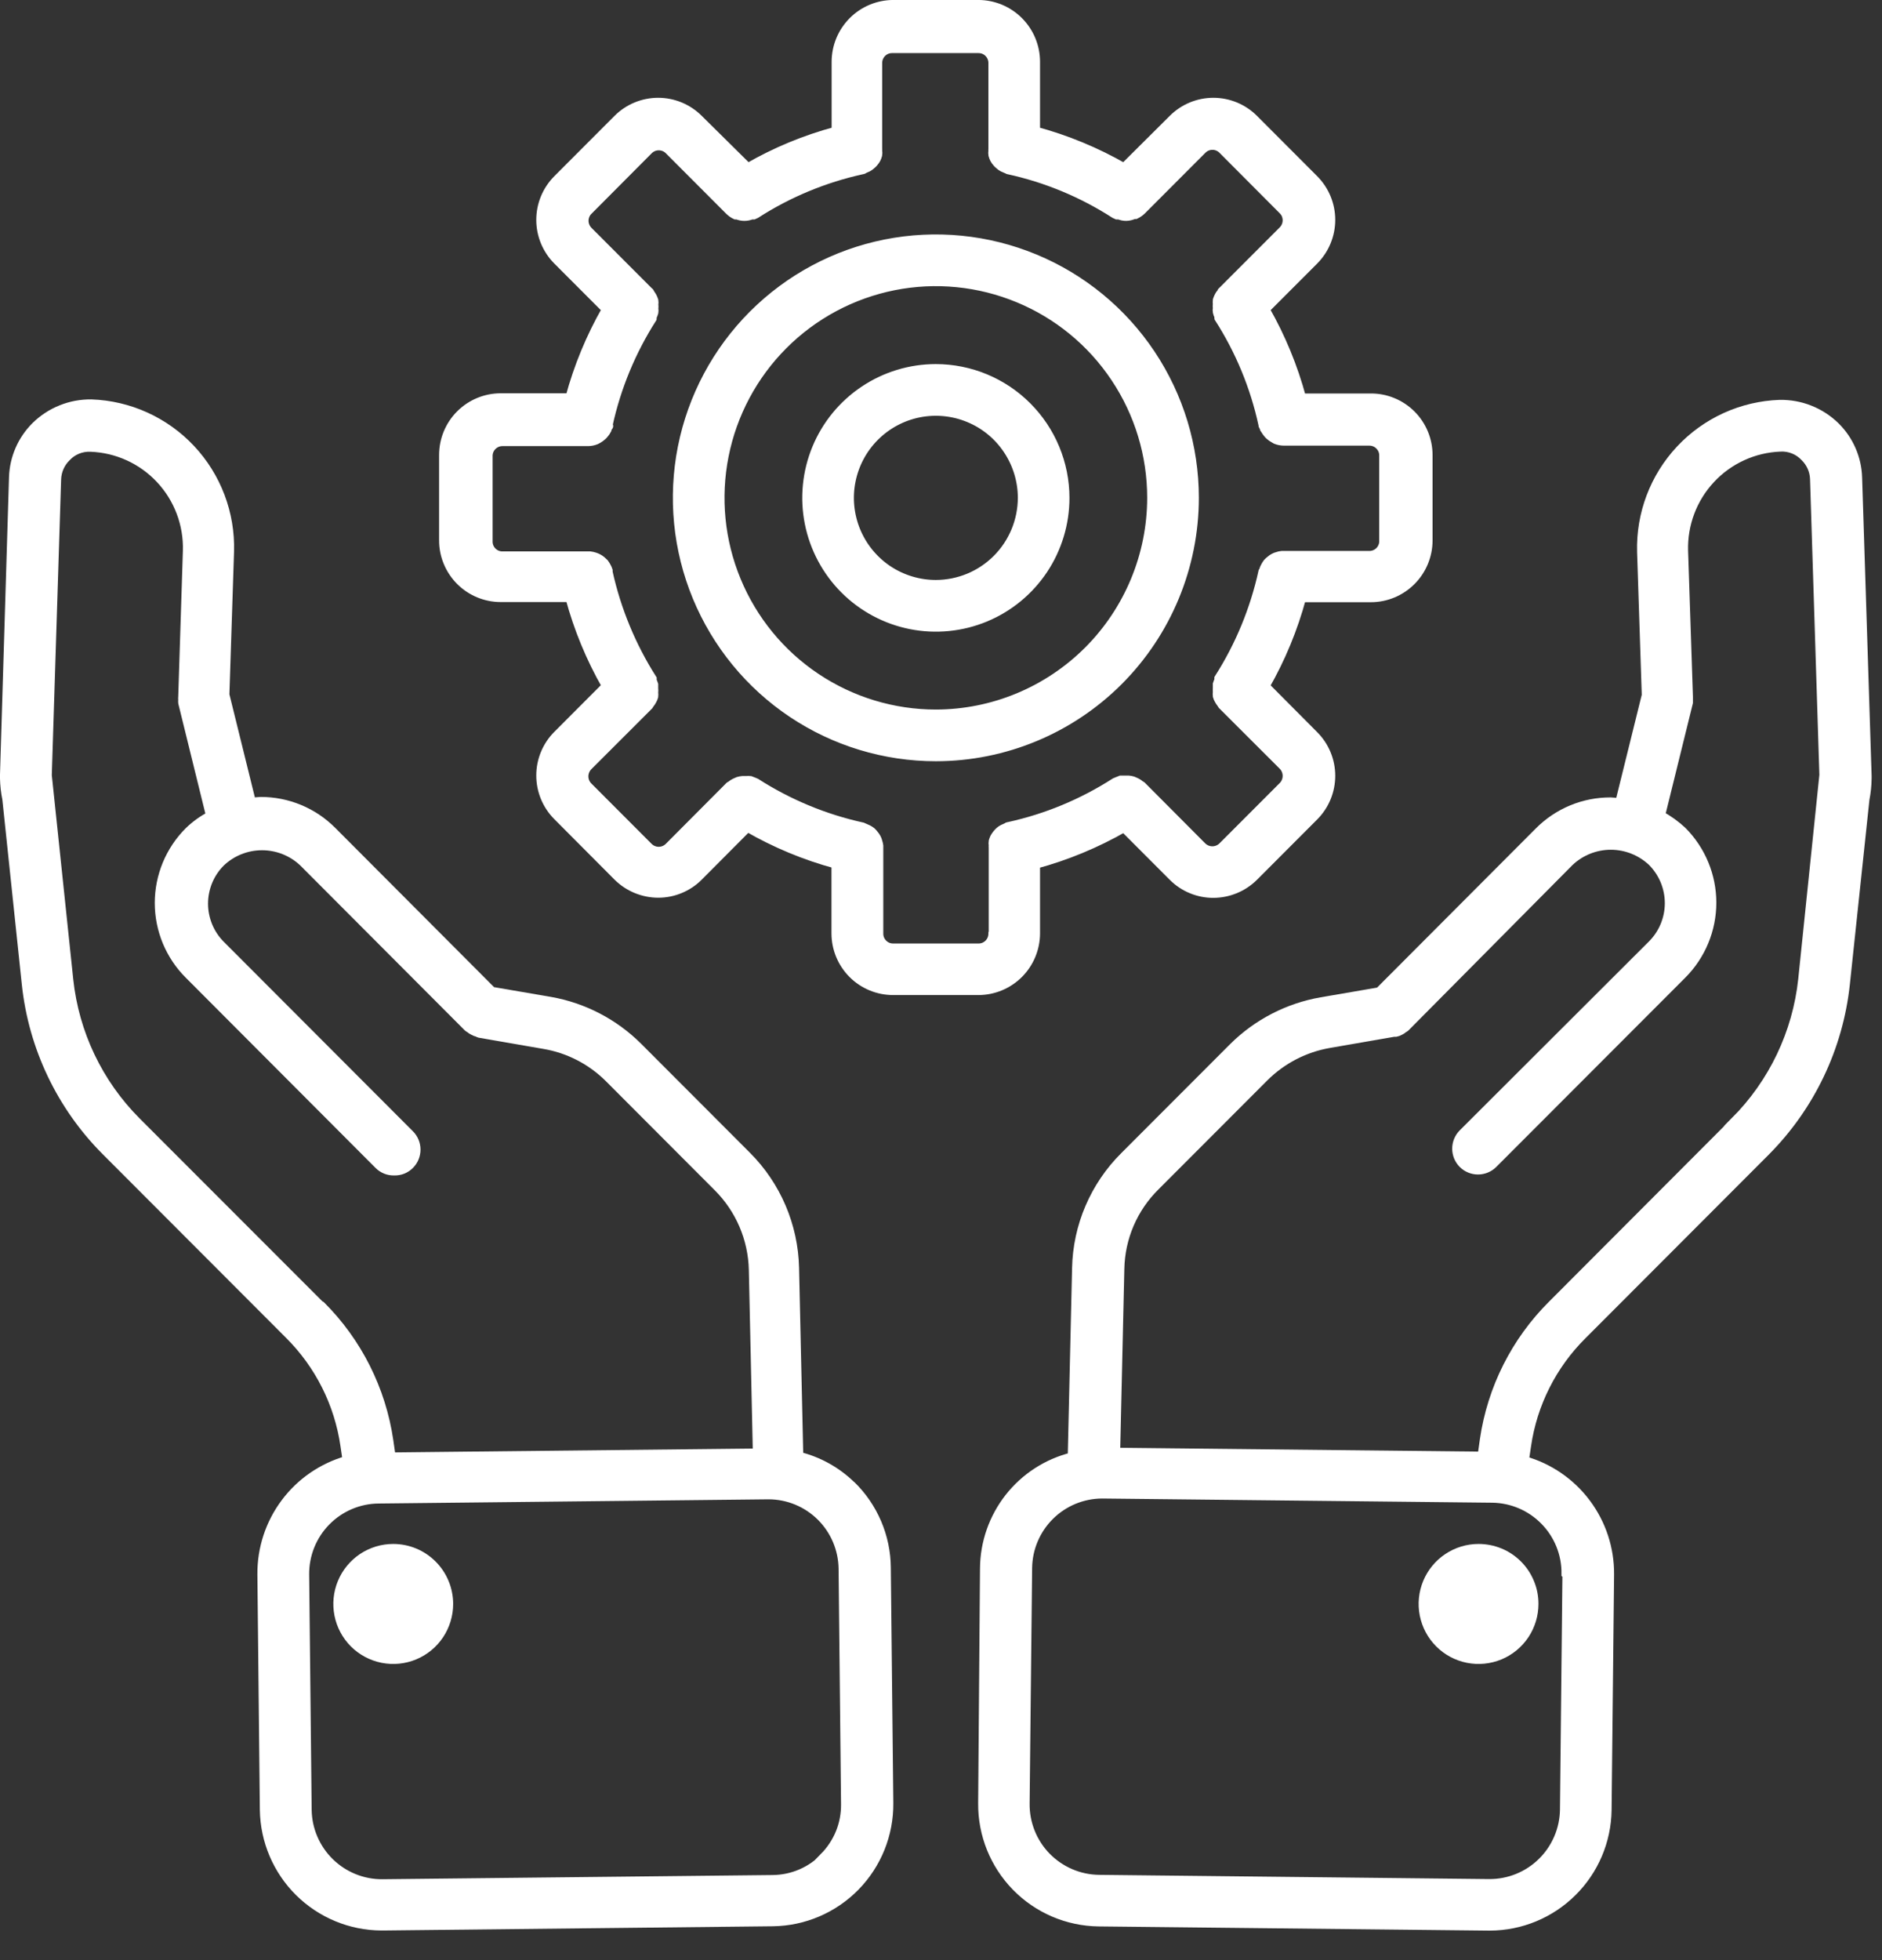
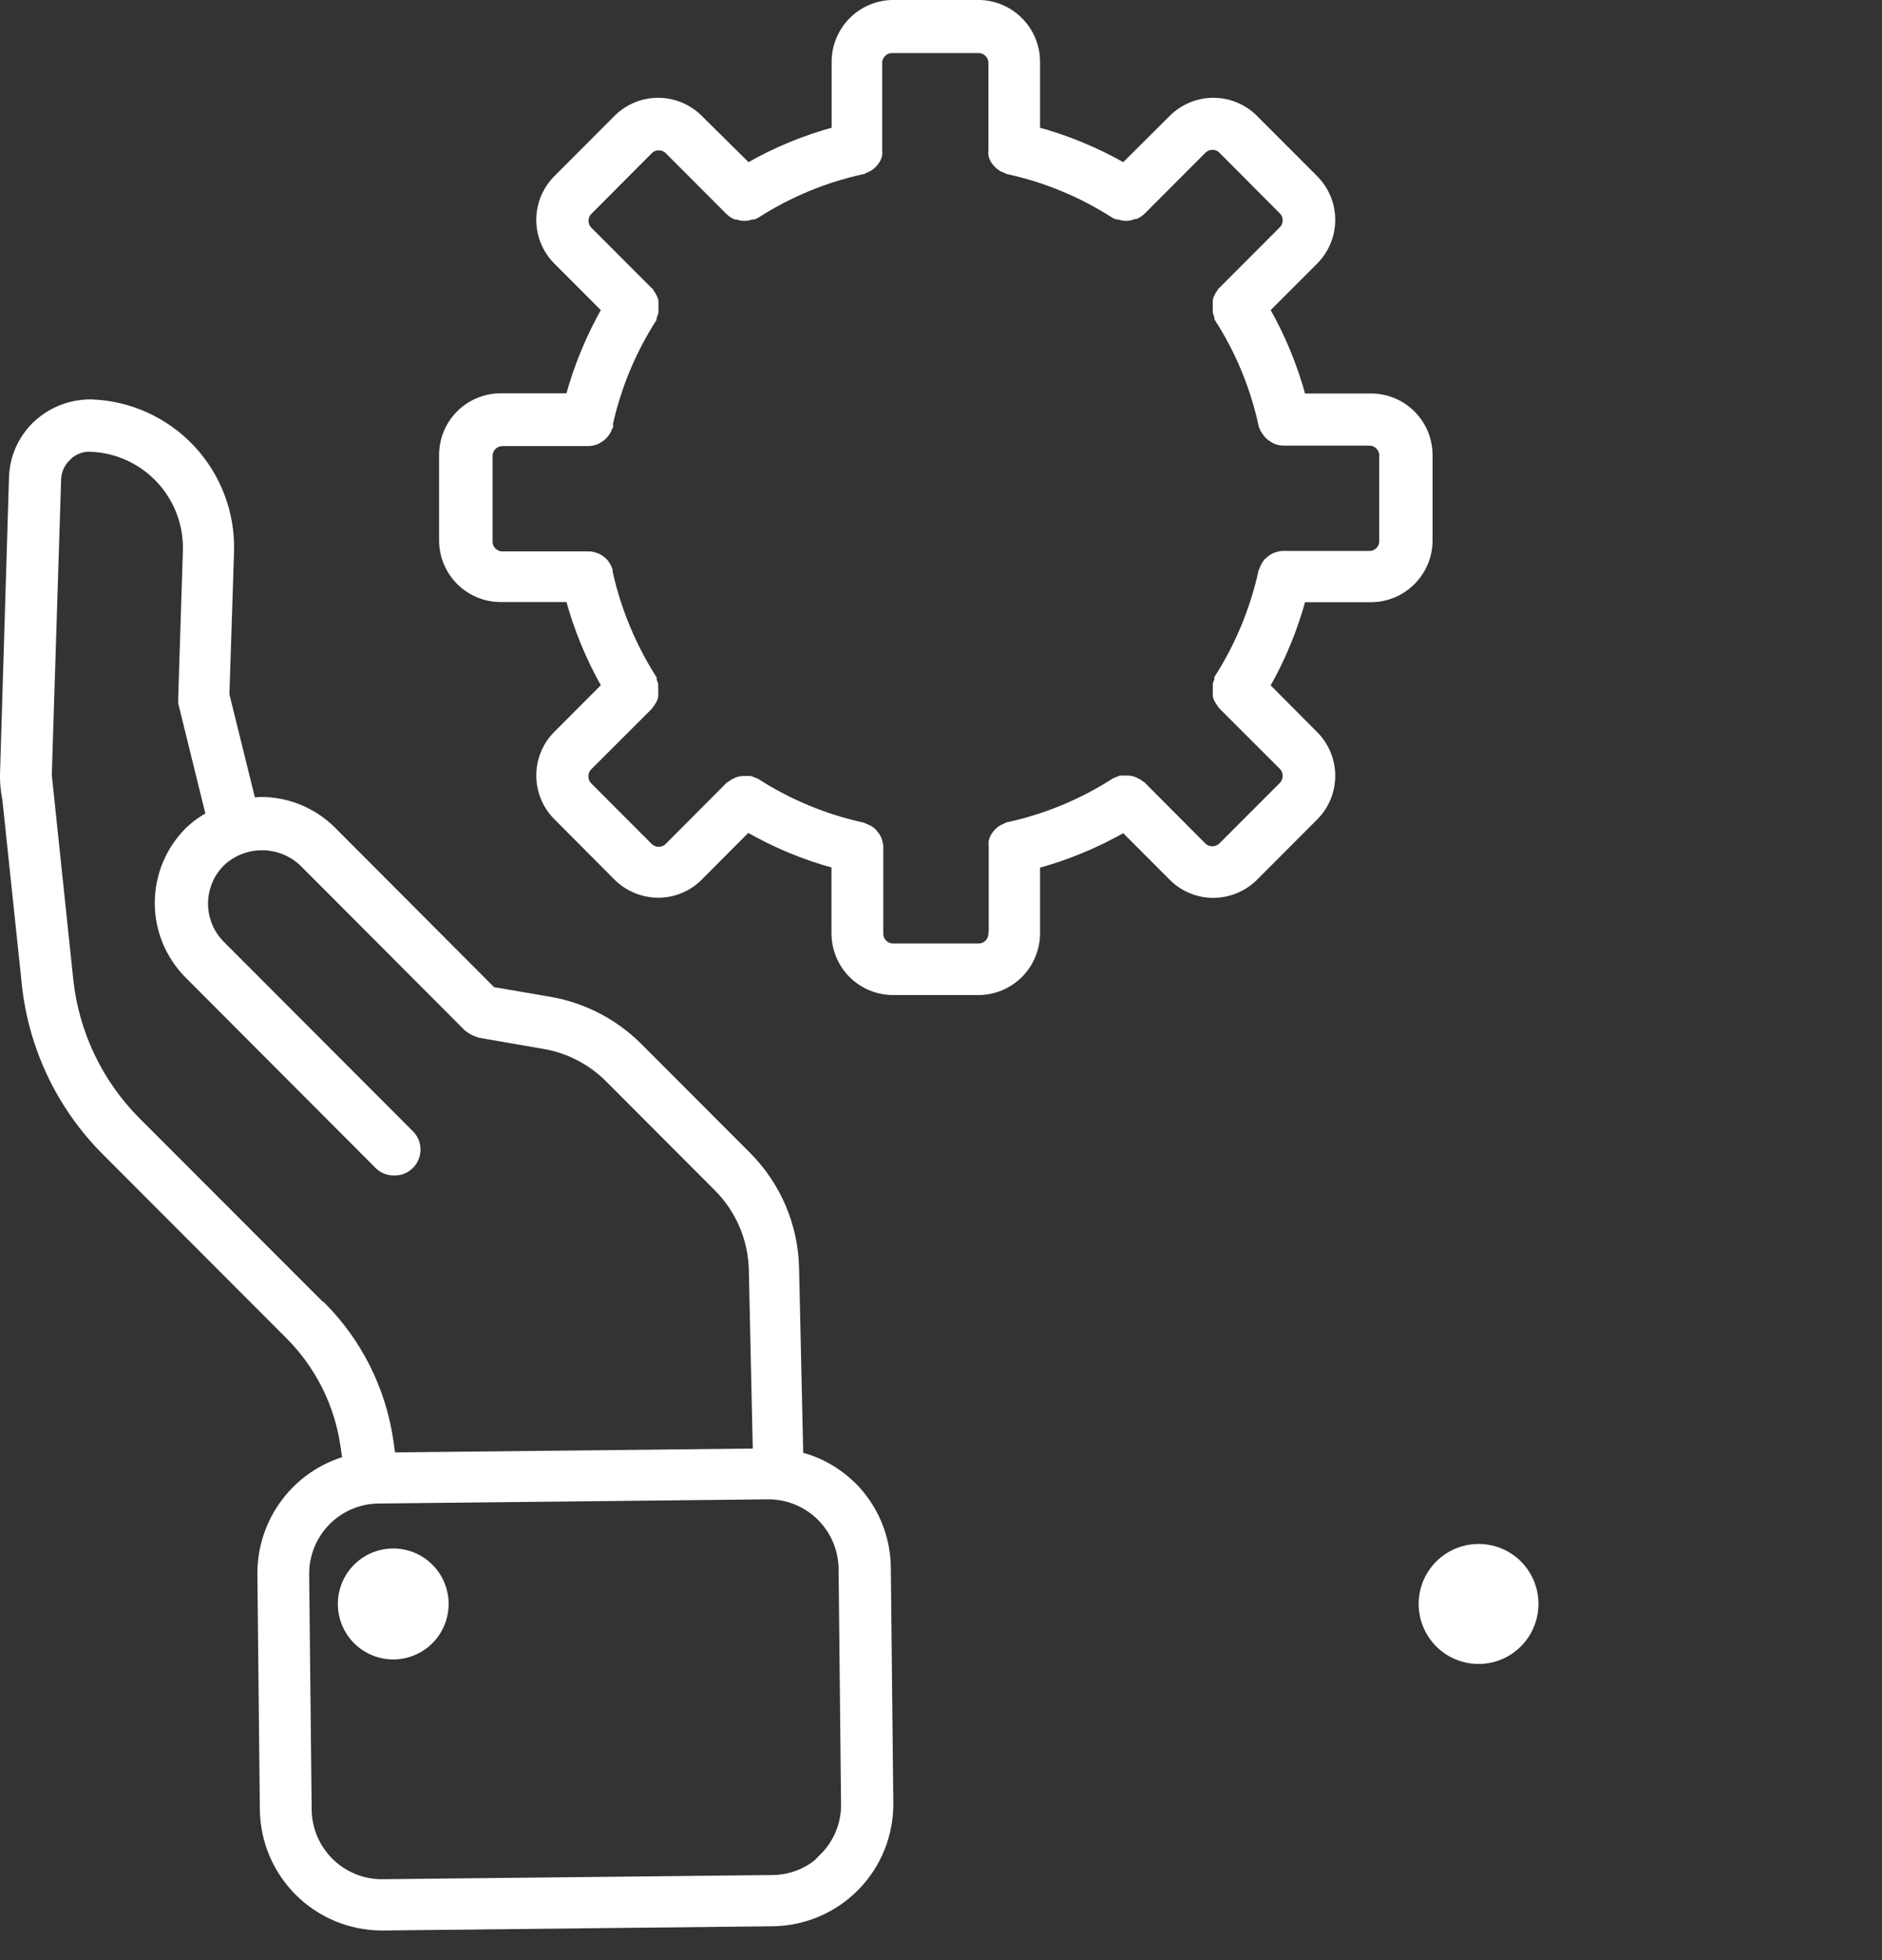
<svg xmlns="http://www.w3.org/2000/svg" width="49" height="51" viewBox="0 0 49 51" fill="none">
  <rect x="0" y="0" width="49" height="51" fill="#333333" stroke="none" />
-   <path d="M48.365 12.427C48.35 11.928 48.144 11.454 47.79 11.102C47.599 10.914 47.371 10.765 47.122 10.666C46.872 10.566 46.605 10.518 46.337 10.522C45.352 10.557 44.422 10.98 43.748 11.7C43.075 12.419 42.713 13.375 42.741 14.361L42.863 18.09L42.17 20.89C42.092 20.878 42.014 20.87 41.935 20.866C41.589 20.865 41.247 20.932 40.927 21.064C40.607 21.197 40.317 21.391 40.073 21.636L35.91 25.807L34.404 26.066C33.537 26.217 32.737 26.63 32.112 27.25L29.277 30.087C28.5 30.859 28.052 31.904 28.03 33.001L27.917 37.909C27.268 38.07 26.691 38.442 26.277 38.968C25.864 39.494 25.637 40.142 25.633 40.811L25.585 46.923C25.578 47.732 25.892 48.511 26.457 49.089C27.022 49.667 27.793 49.997 28.601 50.008L38.761 50.117H38.793C39.595 50.114 40.364 49.796 40.934 49.231C41.505 48.667 41.831 47.901 41.842 47.098L41.907 40.969C41.913 40.3 41.699 39.648 41.298 39.113C40.897 38.577 40.331 38.189 39.688 38.007L39.745 37.622C39.903 36.527 40.413 35.514 41.198 34.736L45.964 29.965C47.135 28.791 47.869 27.253 48.046 25.604L48.556 20.797C48.591 20.619 48.61 20.439 48.612 20.258C48.612 20.234 48.612 20.209 48.612 20.185L48.365 12.427ZM40.797 40.961L40.733 47.09C40.725 47.604 40.515 48.094 40.148 48.454C39.781 48.814 39.287 49.014 38.773 49.011L28.613 48.901C28.357 48.898 28.104 48.844 27.869 48.743C27.634 48.642 27.421 48.495 27.242 48.312C27.063 48.128 26.922 47.911 26.828 47.673C26.733 47.434 26.686 47.18 26.69 46.923L26.755 40.795C26.762 40.285 26.97 39.797 27.332 39.438C27.695 39.078 28.184 38.876 28.694 38.874L38.854 38.983C39.368 38.99 39.858 39.2 40.218 39.568C40.578 39.935 40.778 40.431 40.773 40.945L40.797 40.961ZM45.179 29.179L40.413 33.953C39.46 34.901 38.841 36.133 38.647 37.464L38.587 37.889L29.047 37.788L29.156 33.017C29.171 32.206 29.502 31.434 30.079 30.865L32.914 28.028C33.375 27.569 33.966 27.263 34.606 27.152L36.291 26.86H36.343C36.38 26.853 36.416 26.839 36.449 26.82C36.482 26.803 36.513 26.783 36.542 26.759C36.559 26.75 36.575 26.739 36.59 26.727L40.862 22.422C41.153 22.147 41.539 21.993 41.939 21.993C42.34 21.993 42.725 22.147 43.017 22.422C43.158 22.564 43.27 22.732 43.347 22.917C43.423 23.102 43.463 23.3 43.463 23.5C43.463 23.701 43.423 23.899 43.347 24.084C43.27 24.269 43.158 24.437 43.017 24.578L38.089 29.495C37.985 29.6 37.927 29.741 37.927 29.888C37.927 30.035 37.985 30.177 38.089 30.281C38.193 30.385 38.334 30.443 38.481 30.443C38.628 30.443 38.77 30.385 38.874 30.281L43.798 25.353C44.291 24.858 44.569 24.187 44.569 23.488C44.569 22.789 44.291 22.119 43.798 21.624C43.628 21.466 43.439 21.33 43.235 21.218L43.96 18.28C43.96 18.256 43.96 18.231 43.96 18.207C43.96 18.183 43.96 18.158 43.96 18.13L43.834 14.328C43.815 13.637 44.068 12.967 44.54 12.462C45.011 11.957 45.663 11.659 46.353 11.633C46.471 11.626 46.589 11.646 46.699 11.69C46.809 11.734 46.908 11.802 46.989 11.888C47.145 12.04 47.237 12.246 47.244 12.464L47.487 20.165L46.936 25.486C46.786 26.883 46.163 28.186 45.171 29.179H45.179Z" fill="white" stroke="white" stroke-width="0.235" />
  <path d="M39.938 41.735C39.938 42.02 39.853 42.3 39.695 42.537C39.536 42.775 39.311 42.96 39.048 43.069C38.784 43.178 38.494 43.207 38.214 43.151C37.934 43.095 37.677 42.958 37.476 42.756C37.274 42.554 37.137 42.297 37.081 42.017C37.025 41.736 37.054 41.446 37.163 41.182C37.272 40.919 37.457 40.693 37.694 40.535C37.931 40.376 38.21 40.291 38.496 40.291C38.685 40.291 38.873 40.328 39.048 40.4C39.224 40.472 39.383 40.579 39.517 40.713C39.651 40.847 39.757 41.006 39.829 41.182C39.902 41.357 39.939 41.545 39.938 41.735Z" fill="white" stroke="white" stroke-width="0.235" />
  <path d="M22.161 38.651C21.782 38.282 21.311 38.02 20.797 37.893L20.687 32.989C20.662 31.893 20.215 30.849 19.44 30.075L16.606 27.238C15.982 26.618 15.184 26.205 14.318 26.054L12.807 25.795L8.645 21.624C8.401 21.379 8.112 21.185 7.793 21.053C7.474 20.921 7.132 20.853 6.786 20.854C6.706 20.858 6.627 20.866 6.547 20.878L5.855 18.078L5.976 14.349C6.005 13.363 5.642 12.405 4.968 11.686C4.293 10.967 3.362 10.544 2.377 10.51C2.109 10.507 1.844 10.556 1.596 10.656C1.348 10.755 1.122 10.903 0.931 11.09C0.576 11.442 0.369 11.916 0.352 12.415L0.117 20.173C0.117 20.197 0.117 20.218 0.117 20.242C0.121 20.427 0.141 20.612 0.178 20.793L0.684 25.596C0.857 27.246 1.592 28.786 2.765 29.957L7.531 34.728C8.314 35.507 8.823 36.52 8.981 37.614L9.038 37.999C8.394 38.182 7.828 38.571 7.428 39.107C7.027 39.643 6.813 40.296 6.819 40.966L6.883 47.094C6.895 47.897 7.221 48.663 7.791 49.228C8.362 49.792 9.13 50.111 9.932 50.114H9.965L20.124 50.004C20.932 49.993 21.703 49.663 22.269 49.085C22.834 48.507 23.148 47.729 23.141 46.92L23.076 40.791C23.073 40.39 22.99 39.994 22.832 39.625C22.674 39.256 22.445 38.923 22.157 38.643L22.161 38.651ZM8.321 33.954L3.551 29.183C2.559 28.19 1.938 26.887 1.79 25.491L1.231 20.173L1.474 12.472C1.481 12.253 1.572 12.046 1.729 11.893C1.809 11.807 1.906 11.74 2.015 11.696C2.123 11.652 2.24 11.632 2.356 11.637C3.047 11.662 3.701 11.959 4.173 12.464C4.646 12.969 4.9 13.641 4.879 14.333L4.758 18.134C4.755 18.16 4.755 18.186 4.758 18.211C4.755 18.237 4.755 18.263 4.758 18.288L5.482 21.227C5.276 21.334 5.087 21.471 4.92 21.632C4.675 21.877 4.481 22.167 4.348 22.486C4.216 22.806 4.147 23.149 4.147 23.495C4.147 23.841 4.216 24.183 4.348 24.503C4.481 24.822 4.675 25.113 4.92 25.357L9.86 30.306C9.912 30.359 9.976 30.401 10.045 30.429C10.115 30.457 10.19 30.47 10.264 30.468C10.339 30.47 10.414 30.457 10.484 30.429C10.553 30.401 10.617 30.359 10.669 30.306C10.773 30.201 10.831 30.06 10.831 29.913C10.831 29.766 10.773 29.624 10.669 29.52L5.746 24.591C5.604 24.45 5.492 24.281 5.415 24.096C5.339 23.911 5.299 23.713 5.299 23.513C5.299 23.313 5.339 23.114 5.415 22.929C5.492 22.744 5.604 22.576 5.746 22.435C6.037 22.159 6.422 22.006 6.823 22.006C7.223 22.006 7.609 22.159 7.9 22.435L12.184 26.727C12.199 26.739 12.215 26.75 12.232 26.759C12.261 26.783 12.292 26.804 12.326 26.82C12.358 26.84 12.394 26.853 12.431 26.861C12.447 26.871 12.465 26.88 12.483 26.885L14.168 27.177C14.807 27.285 15.397 27.59 15.857 28.048L18.691 30.886C19.264 31.457 19.595 32.228 19.614 33.038L19.719 37.808L10.184 37.91L10.123 37.484C9.927 36.154 9.308 34.923 8.357 33.974L8.321 33.954ZM21.481 48.318C21.304 48.502 21.092 48.649 20.858 48.75C20.624 48.851 20.371 48.904 20.116 48.906L9.957 49.015C9.443 49.019 8.949 48.818 8.582 48.459C8.215 48.099 8.004 47.608 7.997 47.094L7.932 40.966C7.928 40.451 8.127 39.956 8.487 39.588C8.847 39.22 9.337 39.01 9.851 39.004L20.011 38.895C20.522 38.896 21.011 39.098 21.374 39.457C21.737 39.817 21.944 40.305 21.951 40.816L22.015 46.944C22.018 47.199 21.971 47.451 21.876 47.687C21.78 47.923 21.639 48.137 21.461 48.318H21.481Z" fill="white" stroke="white" stroke-width="0.235" />
  <path d="M11.681 41.735C11.681 42.02 11.596 42.3 11.438 42.537C11.279 42.775 11.054 42.96 10.79 43.069C10.527 43.178 10.237 43.207 9.957 43.151C9.677 43.095 9.42 42.958 9.218 42.756C9.017 42.554 8.879 42.297 8.824 42.017C8.768 41.736 8.797 41.446 8.906 41.182C9.015 40.919 9.2 40.693 9.437 40.534C9.674 40.376 9.953 40.291 10.238 40.291C10.621 40.291 10.988 40.443 11.258 40.714C11.529 40.985 11.681 41.352 11.681 41.735Z" fill="white" />
-   <path d="M11.681 41.735C11.681 42.02 11.596 42.3 11.438 42.537C11.279 42.775 11.054 42.96 10.79 43.069C10.527 43.178 10.237 43.207 9.957 43.151C9.677 43.095 9.42 42.958 9.218 42.756C9.017 42.554 8.879 42.297 8.824 42.017C8.768 41.736 8.797 41.446 8.906 41.182C9.015 40.919 9.2 40.693 9.437 40.534C9.674 40.376 9.953 40.291 10.238 40.291C10.621 40.291 10.988 40.443 11.258 40.714C11.529 40.985 11.681 41.352 11.681 41.735Z" stroke="white" stroke-width="0.235" />
  <path d="M26.961 24.29V22.487C27.767 22.27 28.541 21.949 29.265 21.534L30.541 22.811C30.678 22.949 30.842 23.058 31.022 23.132C31.202 23.207 31.395 23.245 31.589 23.245C31.984 23.244 32.362 23.088 32.642 22.811L34.213 21.238C34.491 20.959 34.647 20.581 34.647 20.186C34.647 19.792 34.491 19.414 34.213 19.135L32.938 17.854C33.352 17.131 33.672 16.357 33.889 15.552H35.691C36.086 15.552 36.464 15.395 36.743 15.116C37.023 14.837 37.18 14.459 37.181 14.064V11.843C37.181 11.647 37.143 11.454 37.068 11.273C36.993 11.092 36.883 10.928 36.745 10.79C36.606 10.652 36.442 10.542 36.261 10.468C36.081 10.393 35.887 10.355 35.691 10.356H33.889C33.672 9.549 33.353 8.774 32.938 8.049L34.213 6.773C34.491 6.493 34.647 6.115 34.647 5.721C34.647 5.327 34.491 4.949 34.213 4.669L32.642 3.096C32.363 2.818 31.985 2.662 31.591 2.662C31.198 2.662 30.82 2.818 30.541 3.096L29.265 4.365C28.541 3.95 27.767 3.63 26.961 3.413V1.609C26.961 1.214 26.805 0.835 26.526 0.556C26.248 0.276 25.87 0.118 25.475 0.117H23.256C22.862 0.118 22.484 0.276 22.205 0.556C21.927 0.835 21.77 1.214 21.77 1.609V3.413C20.965 3.628 20.192 3.948 19.47 4.365L18.186 3.096C17.907 2.818 17.529 2.662 17.136 2.662C16.742 2.662 16.364 2.818 16.085 3.096L14.514 4.669C14.236 4.949 14.08 5.327 14.08 5.721C14.08 6.115 14.236 6.493 14.514 6.773L15.789 8.049C15.375 8.773 15.055 9.546 14.838 10.351H13.036C12.642 10.351 12.264 10.508 11.985 10.787C11.706 11.066 11.55 11.444 11.55 11.839V14.056C11.549 14.252 11.587 14.446 11.662 14.627C11.736 14.807 11.846 14.972 11.984 15.111C12.122 15.249 12.286 15.359 12.466 15.434C12.647 15.509 12.841 15.548 13.036 15.548H14.838C15.055 16.353 15.375 17.126 15.789 17.85L14.514 19.127C14.236 19.406 14.08 19.784 14.08 20.178C14.08 20.573 14.236 20.951 14.514 21.23L16.085 22.807C16.365 23.084 16.744 23.24 17.138 23.241C17.332 23.241 17.525 23.203 17.705 23.128C17.885 23.054 18.049 22.945 18.186 22.807L19.462 21.526C20.185 21.944 20.96 22.266 21.766 22.483V24.286C21.766 24.681 21.923 25.059 22.201 25.338C22.48 25.617 22.858 25.774 23.252 25.774H25.475C25.869 25.773 26.246 25.616 26.525 25.337C26.803 25.058 26.96 24.68 26.961 24.286V24.29ZM25.852 24.29C25.852 24.34 25.843 24.389 25.824 24.435C25.805 24.481 25.778 24.523 25.743 24.558C25.707 24.593 25.666 24.621 25.62 24.64C25.574 24.658 25.525 24.668 25.475 24.667H23.26C23.21 24.668 23.161 24.659 23.114 24.641C23.068 24.622 23.026 24.595 22.99 24.559C22.955 24.524 22.927 24.482 22.907 24.436C22.889 24.39 22.879 24.34 22.88 24.29V22.061C22.88 22.061 22.88 22.029 22.88 22.008C22.875 21.971 22.867 21.934 22.855 21.899C22.847 21.866 22.835 21.835 22.819 21.806C22.802 21.774 22.782 21.744 22.758 21.717C22.737 21.689 22.714 21.663 22.689 21.64C22.661 21.618 22.631 21.599 22.6 21.583L22.499 21.538L22.454 21.518C21.471 21.303 20.533 20.914 19.685 20.371L19.64 20.351L19.535 20.31C19.5 20.306 19.465 20.306 19.43 20.31H19.328C19.293 20.313 19.257 20.32 19.223 20.33L19.13 20.371C19.097 20.387 19.065 20.408 19.037 20.432C19.023 20.442 19.008 20.452 18.992 20.46L17.417 22.041C17.346 22.111 17.25 22.151 17.15 22.151C17.05 22.151 16.954 22.111 16.883 22.041L15.312 20.468C15.241 20.397 15.202 20.301 15.202 20.201C15.202 20.101 15.241 20.005 15.312 19.933L16.891 18.356C16.901 18.342 16.911 18.327 16.919 18.312C16.943 18.283 16.963 18.252 16.98 18.219C16.997 18.19 17.011 18.158 17.02 18.125C17.024 18.09 17.024 18.055 17.02 18.02C17.024 17.985 17.024 17.95 17.02 17.915C17.02 17.882 17.02 17.85 17.02 17.813C17.009 17.779 16.996 17.745 16.98 17.712C16.98 17.712 16.98 17.676 16.98 17.663C16.44 16.813 16.052 15.875 15.834 14.891C15.835 14.876 15.835 14.861 15.834 14.846C15.823 14.811 15.808 14.777 15.789 14.745C15.773 14.714 15.754 14.684 15.733 14.656L15.66 14.587C15.631 14.563 15.6 14.543 15.567 14.526C15.538 14.512 15.508 14.499 15.478 14.49C15.441 14.478 15.403 14.47 15.364 14.465H15.316H13.085C13.035 14.466 12.986 14.457 12.94 14.438C12.894 14.419 12.852 14.391 12.817 14.356C12.782 14.321 12.754 14.279 12.735 14.233C12.717 14.187 12.707 14.138 12.708 14.088V11.867C12.707 11.818 12.717 11.768 12.735 11.723C12.754 11.677 12.782 11.635 12.817 11.6C12.852 11.565 12.894 11.537 12.94 11.518C12.986 11.499 13.035 11.49 13.085 11.49H15.312C15.381 11.489 15.45 11.476 15.514 11.45L15.575 11.418C15.613 11.396 15.648 11.37 15.68 11.341C15.7 11.324 15.717 11.305 15.733 11.284C15.76 11.253 15.783 11.219 15.802 11.182C15.802 11.158 15.802 11.134 15.834 11.105C15.866 11.077 15.834 11.073 15.834 11.053C16.05 10.07 16.438 9.132 16.98 8.284C16.982 8.268 16.982 8.252 16.98 8.236C16.999 8.203 17.014 8.167 17.024 8.13C17.029 8.097 17.029 8.063 17.024 8.029C17.028 7.994 17.028 7.959 17.024 7.924C17.029 7.89 17.029 7.856 17.024 7.822C17.013 7.789 17 7.756 16.984 7.725C16.966 7.693 16.946 7.661 16.923 7.632C16.923 7.632 16.923 7.604 16.895 7.591L15.316 6.011C15.245 5.939 15.206 5.843 15.206 5.743C15.206 5.694 15.216 5.646 15.235 5.6C15.253 5.555 15.281 5.514 15.316 5.48L16.887 3.903C16.957 3.833 17.053 3.794 17.152 3.794C17.251 3.794 17.347 3.833 17.417 3.903L18.996 5.484C19.043 5.529 19.096 5.566 19.154 5.593H19.195C19.254 5.617 19.317 5.63 19.381 5.63C19.445 5.63 19.508 5.617 19.567 5.593H19.62L19.681 5.565C20.527 5.021 21.464 4.633 22.446 4.418C22.446 4.418 22.479 4.418 22.495 4.397L22.596 4.353C22.627 4.336 22.655 4.316 22.681 4.292C22.708 4.271 22.733 4.246 22.754 4.219C22.778 4.192 22.798 4.162 22.815 4.13C22.83 4.099 22.842 4.066 22.851 4.033C22.858 3.997 22.858 3.959 22.851 3.923C22.853 3.907 22.853 3.891 22.851 3.875V1.645C22.85 1.595 22.859 1.546 22.878 1.499C22.896 1.453 22.924 1.411 22.959 1.375C22.994 1.339 23.036 1.311 23.082 1.292C23.128 1.273 23.178 1.264 23.228 1.264H25.475C25.525 1.264 25.575 1.273 25.621 1.292C25.667 1.311 25.709 1.339 25.744 1.375C25.779 1.411 25.807 1.453 25.825 1.499C25.844 1.546 25.853 1.595 25.852 1.645V3.875C25.85 3.891 25.85 3.907 25.852 3.923C25.846 3.959 25.846 3.996 25.852 4.033C25.861 4.066 25.873 4.099 25.888 4.13C25.905 4.162 25.925 4.192 25.949 4.219C25.97 4.246 25.994 4.271 26.022 4.292C26.048 4.316 26.076 4.336 26.107 4.353L26.208 4.397C26.208 4.397 26.236 4.397 26.257 4.418C27.239 4.632 28.176 5.021 29.022 5.565L29.083 5.593H29.136C29.195 5.617 29.258 5.63 29.322 5.63C29.392 5.628 29.461 5.611 29.524 5.581H29.565C29.623 5.553 29.677 5.517 29.723 5.472L31.302 3.891C31.372 3.821 31.468 3.781 31.567 3.781C31.666 3.781 31.762 3.821 31.832 3.891L33.404 5.468C33.438 5.502 33.466 5.543 33.485 5.588C33.503 5.633 33.513 5.682 33.513 5.731C33.513 5.831 33.474 5.927 33.404 5.998L31.824 7.579C31.824 7.579 31.824 7.608 31.796 7.62C31.772 7.648 31.752 7.68 31.735 7.713C31.719 7.744 31.706 7.777 31.695 7.81C31.691 7.844 31.691 7.878 31.695 7.912C31.691 7.947 31.691 7.982 31.695 8.017C31.689 8.05 31.689 8.085 31.695 8.118C31.702 8.155 31.716 8.191 31.735 8.224C31.733 8.24 31.733 8.256 31.735 8.272C32.279 9.119 32.667 10.057 32.881 11.04C32.881 11.061 32.881 11.077 32.901 11.093C32.922 11.11 32.901 11.146 32.934 11.17C32.953 11.206 32.977 11.24 33.003 11.272C33.018 11.292 33.036 11.311 33.055 11.328C33.088 11.358 33.125 11.384 33.164 11.405L33.221 11.438C33.286 11.464 33.354 11.477 33.424 11.478H35.651C35.7 11.478 35.75 11.487 35.796 11.506C35.842 11.525 35.883 11.552 35.918 11.588C35.953 11.623 35.981 11.664 36 11.71C36.019 11.756 36.028 11.806 36.027 11.855V14.072C36.029 14.122 36.02 14.172 36.001 14.218C35.983 14.265 35.955 14.307 35.92 14.343C35.885 14.378 35.843 14.406 35.797 14.425C35.75 14.444 35.701 14.454 35.651 14.453H33.424H33.375C33.337 14.457 33.298 14.465 33.262 14.478C33.229 14.486 33.198 14.498 33.169 14.514C33.137 14.53 33.107 14.551 33.08 14.575C33.052 14.596 33.026 14.619 33.003 14.644C32.981 14.672 32.962 14.702 32.946 14.733C32.927 14.765 32.912 14.799 32.901 14.834C32.901 14.834 32.901 14.863 32.881 14.879C32.664 15.863 32.277 16.802 31.735 17.651C31.735 17.651 31.735 17.684 31.735 17.7C31.719 17.733 31.706 17.766 31.695 17.801C31.695 17.838 31.695 17.87 31.695 17.903C31.693 17.938 31.693 17.973 31.695 18.008C31.691 18.043 31.691 18.078 31.695 18.113C31.704 18.146 31.718 18.177 31.735 18.207C31.753 18.239 31.773 18.27 31.796 18.3C31.804 18.315 31.814 18.33 31.824 18.344L33.404 19.921C33.474 19.992 33.513 20.088 33.513 20.189C33.513 20.289 33.474 20.385 33.404 20.456L31.832 22.029C31.761 22.099 31.665 22.138 31.565 22.138C31.465 22.138 31.369 22.099 31.298 22.029L29.723 20.448C29.709 20.438 29.694 20.428 29.678 20.42C29.65 20.396 29.619 20.375 29.585 20.359L29.492 20.318C29.458 20.308 29.422 20.301 29.387 20.298H29.285H29.18L29.079 20.338L29.03 20.359C28.184 20.902 27.247 21.291 26.265 21.506C26.265 21.506 26.232 21.506 26.216 21.526L26.115 21.571C26.084 21.586 26.056 21.605 26.03 21.627C25.977 21.675 25.932 21.731 25.896 21.794C25.882 21.824 25.869 21.855 25.86 21.887C25.854 21.923 25.854 21.96 25.86 21.996C25.858 22.014 25.858 22.031 25.86 22.049V24.278L25.852 24.29Z" fill="white" stroke="white" stroke-width="0.235" />
-   <path d="M24.366 9.591C23.701 9.591 23.052 9.788 22.499 10.158C21.946 10.527 21.515 11.053 21.261 11.667C21.007 12.282 20.94 12.959 21.07 13.611C21.2 14.264 21.52 14.863 21.99 15.334C22.46 15.804 23.059 16.124 23.71 16.254C24.362 16.384 25.038 16.317 25.652 16.063C26.267 15.808 26.791 15.377 27.161 14.824C27.53 14.271 27.727 13.62 27.727 12.955C27.726 12.063 27.372 11.208 26.741 10.577C26.111 9.946 25.257 9.592 24.366 9.591ZM24.366 15.208C23.921 15.208 23.486 15.076 23.115 14.829C22.745 14.581 22.457 14.229 22.286 13.817C22.116 13.405 22.071 12.952 22.158 12.515C22.245 12.078 22.459 11.676 22.774 11.361C23.089 11.046 23.49 10.831 23.927 10.744C24.364 10.658 24.816 10.702 25.228 10.873C25.639 11.043 25.991 11.332 26.238 11.703C26.485 12.073 26.618 12.509 26.618 12.955C26.616 13.552 26.379 14.125 25.957 14.547C25.535 14.97 24.963 15.207 24.366 15.208Z" fill="white" stroke="white" stroke-width="0.235" />
-   <path d="M31.096 12.954C31.096 11.622 30.701 10.319 29.962 9.212C29.222 8.104 28.171 7.24 26.942 6.731C25.712 6.221 24.359 6.087 23.053 6.347C21.748 6.607 20.549 7.249 19.607 8.191C18.666 9.133 18.025 10.333 17.765 11.64C17.506 12.947 17.639 14.301 18.148 15.532C18.658 16.763 19.52 17.815 20.627 18.555C21.734 19.295 23.035 19.69 24.366 19.69C26.151 19.689 27.862 18.979 29.124 17.716C30.385 16.453 31.095 14.74 31.096 12.954ZM24.366 18.58C23.255 18.58 22.168 18.25 21.244 17.632C20.319 17.014 19.599 16.135 19.174 15.107C18.748 14.079 18.637 12.948 18.854 11.857C19.071 10.765 19.606 9.763 20.392 8.976C21.178 8.189 22.179 7.654 23.27 7.436C24.36 7.219 25.49 7.331 26.517 7.757C27.544 8.182 28.422 8.903 29.039 9.829C29.657 10.754 29.986 11.841 29.986 12.954C29.984 14.445 29.391 15.875 28.338 16.93C27.284 17.984 25.856 18.578 24.366 18.58Z" fill="white" stroke="white" stroke-width="0.235" />
</svg>